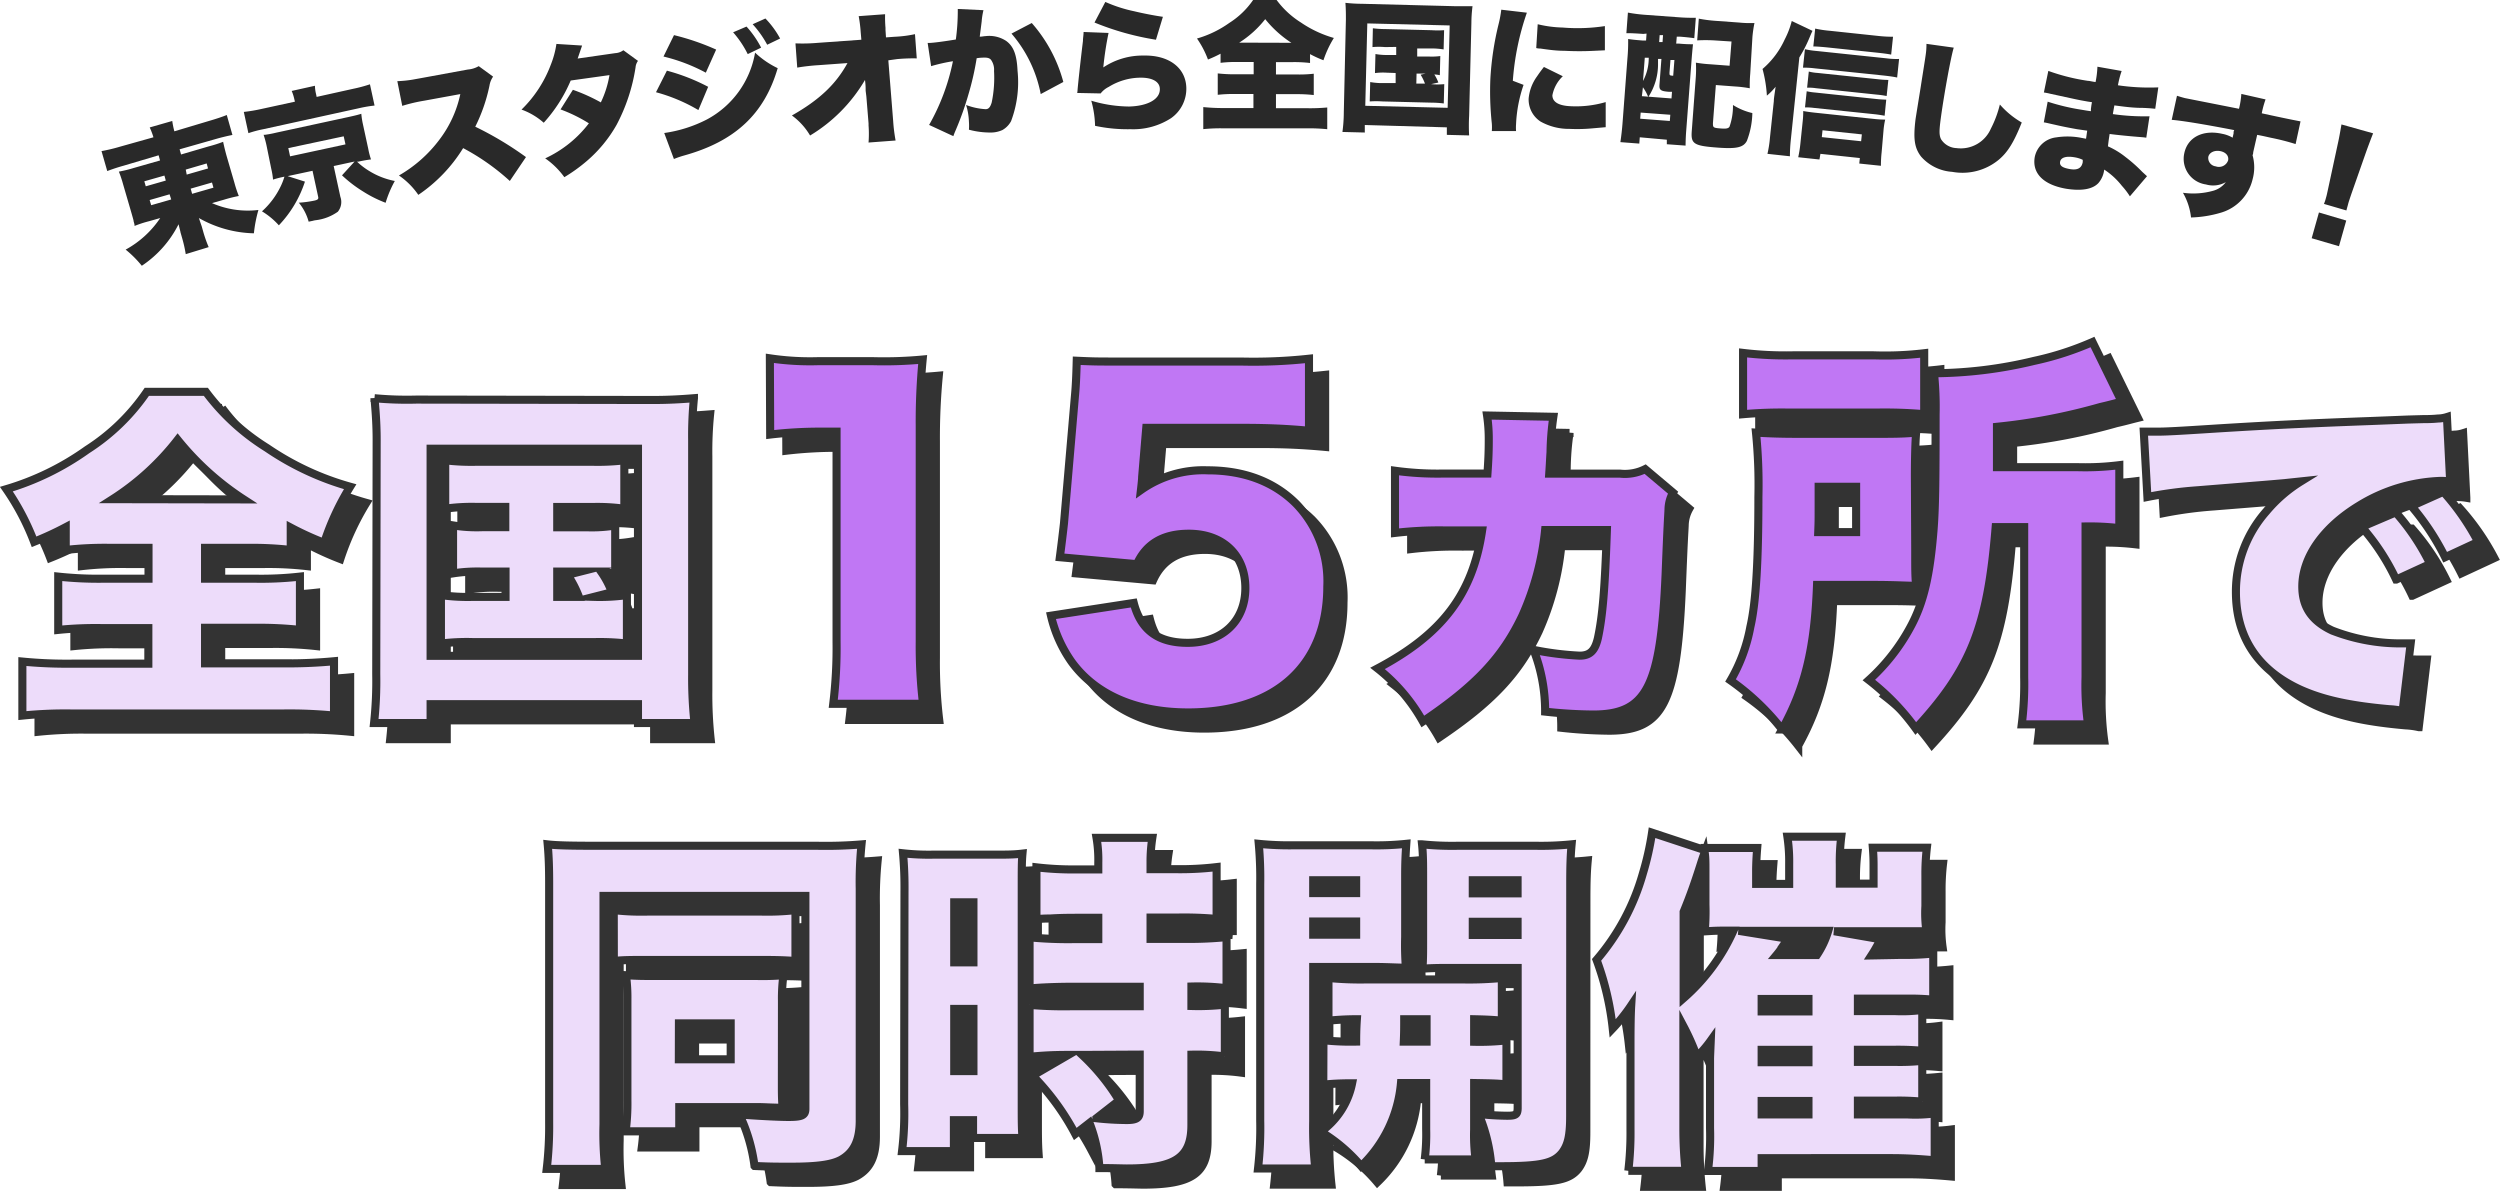
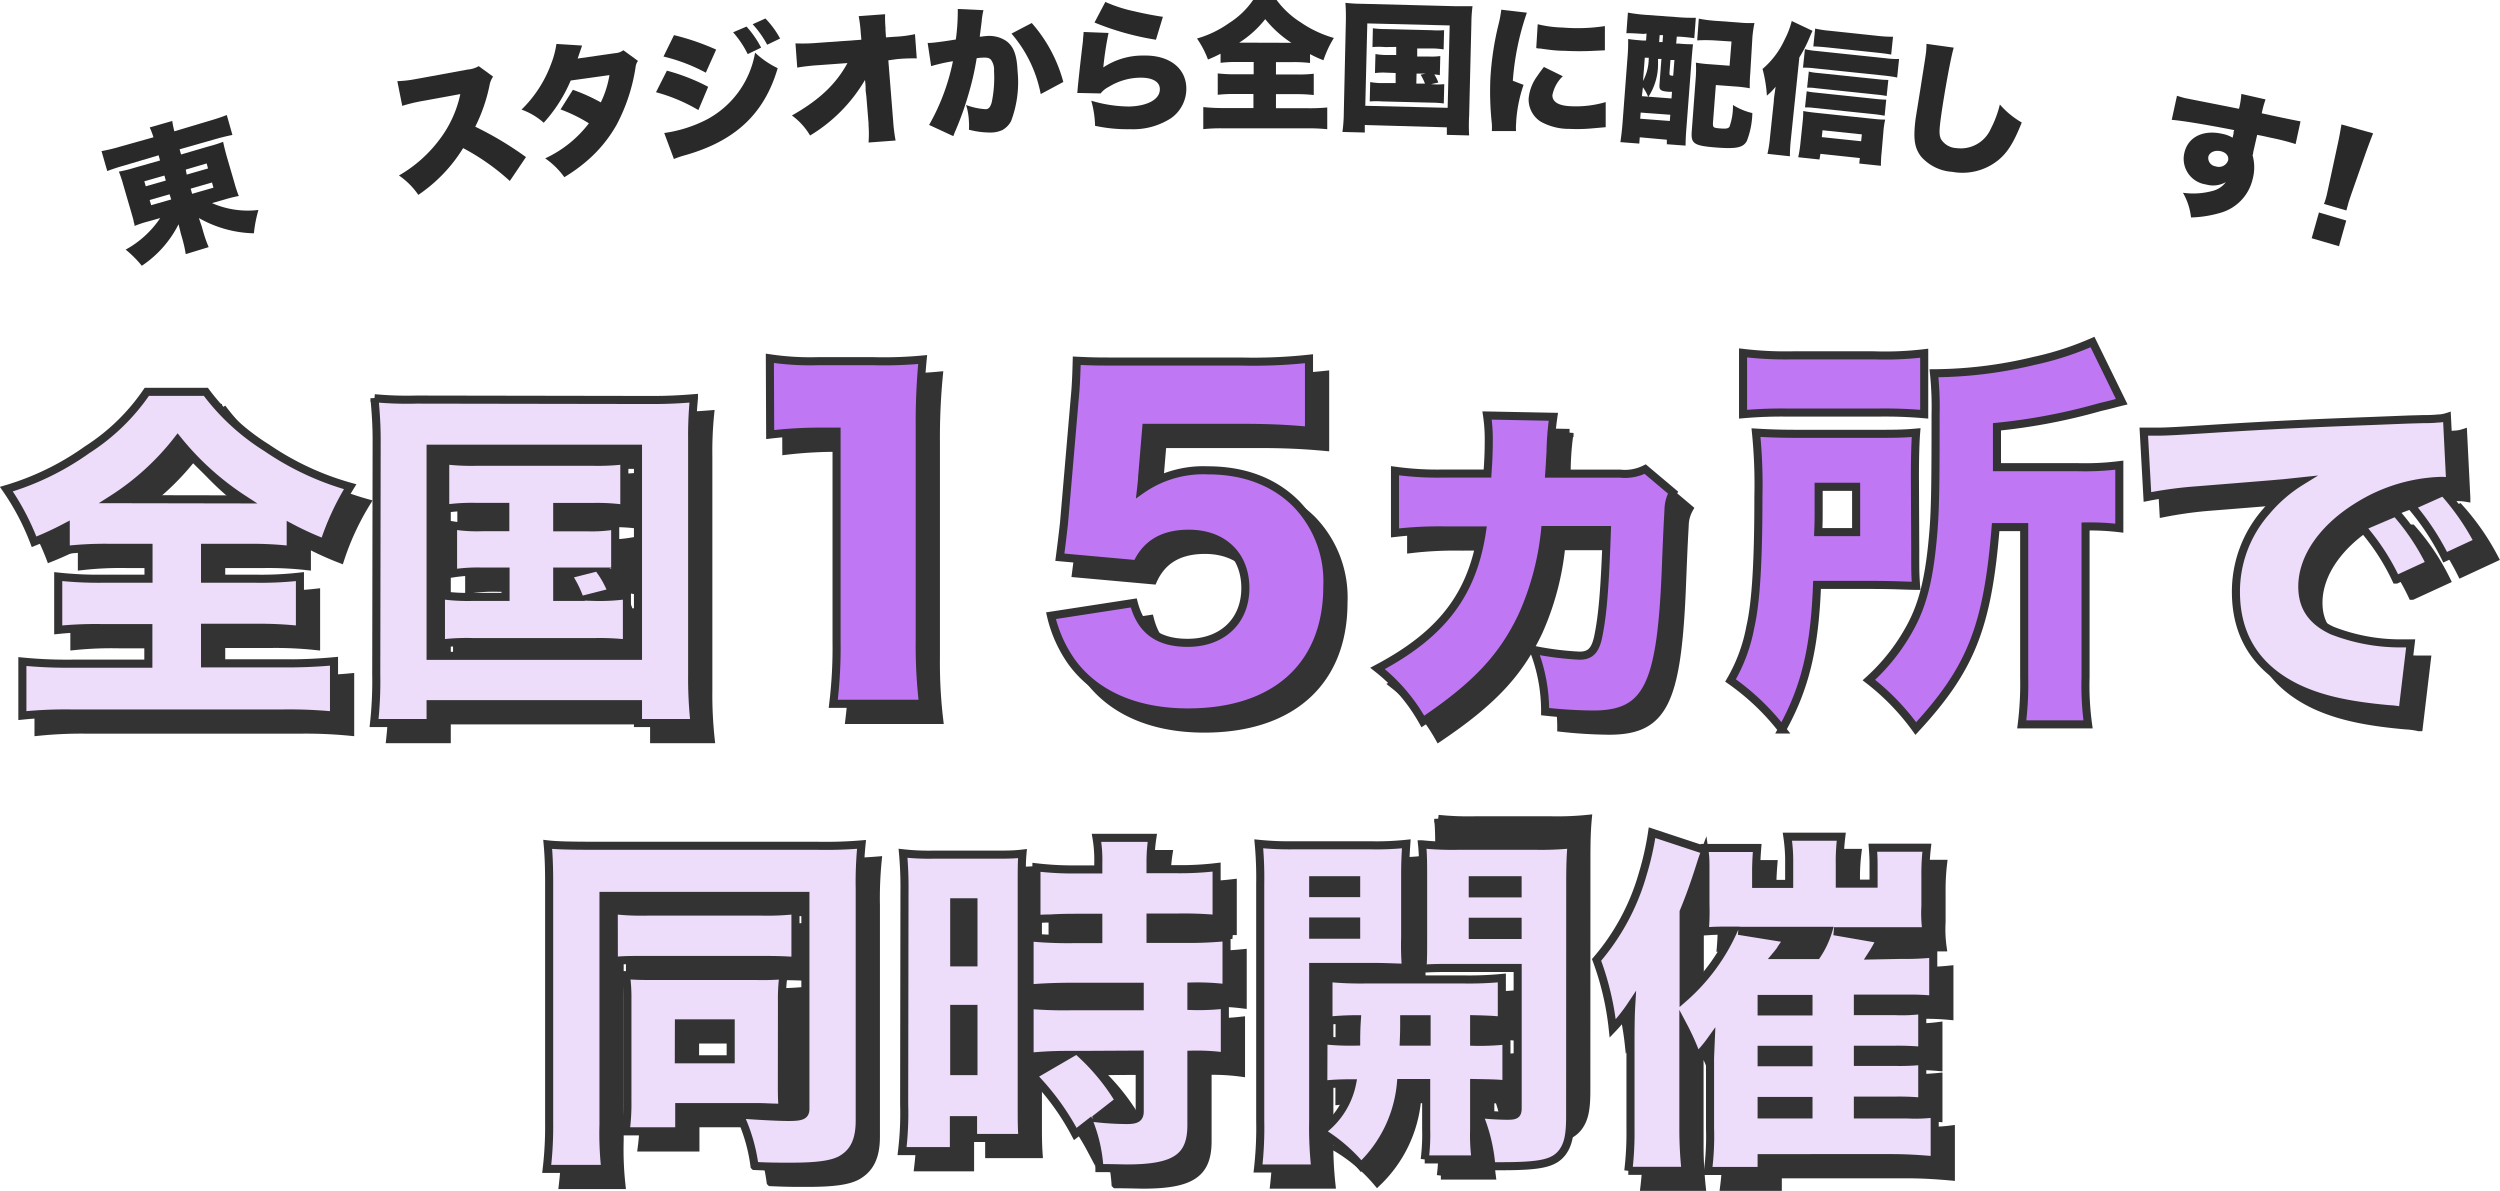
<svg xmlns="http://www.w3.org/2000/svg" viewBox="0 0 309.57 147.46">
  <defs>
    <style>.cls-1{fill:#292929;}.cls-2{fill:#333;}.cls-2,.cls-3,.cls-4{stroke:#333;stroke-miterlimit:10;}.cls-3{fill:#eddcfa;}.cls-4{fill:#c077f4;}</style>
  </defs>
  <g id="レイヤー_2" data-name="レイヤー 2">
    <g id="レイヤー_2-2" data-name="レイヤー 2">
      <path class="cls-1" d="M15.33,20.51c-.76.21-1.37.42-2.05.67l-.71-2.47a20.94,20.94,0,0,0,2.3-.55L19,17a9.32,9.32,0,0,0-.46-1.22l2.79-.8a11.19,11.19,0,0,0,.26,1.28L25.8,15c1-.29,1.74-.54,2.28-.76l.7,2.47c-.68.14-1.36.3-2.12.52l-4.42,1.26.18.64,3.41-1a16,16,0,0,0,1.8-.57c.13.62.26,1.13.4,1.65l1,3.43a14.76,14.76,0,0,0,.54,1.63,17.25,17.25,0,0,0-1.84.46l-1.48.42A11.05,11.05,0,0,0,32,26a16.46,16.46,0,0,0-.56,2.89A14.39,14.39,0,0,1,24.63,27c.15.46.25.75.34,1l.19.67a15.8,15.8,0,0,0,.68,1.93L23,31.47a16.08,16.08,0,0,0-.45-2l-.2-.7c0-.07-.1-.41-.24-1a13.37,13.37,0,0,1-4.55,5.14,13.33,13.33,0,0,0-2-2A12.17,12.17,0,0,0,19.84,27l-1.37.39a13.69,13.69,0,0,0-1.81.59c0-.17,0-.17-.12-.6,0-.09,0-.09-.28-1.07l-1-3.43a14.82,14.82,0,0,0-.54-1.63,15.15,15.15,0,0,0,1.84-.45l3.26-.93-.18-.64Zm2.54,1.94.18.62,2.48-.71-.17-.62Zm.66,2.32.19.64,2.48-.71L21,24.06Zm4.59-3.15,2.64-.76-.17-.62L23,21ZM23.79,24l2.64-.76-.18-.64-2.64.76Z" />
-       <path class="cls-1" d="M36.44,12.26a5.51,5.51,0,0,0-.32-1L39,10.62a4.41,4.41,0,0,0,.13,1l.08.38,4.5-1a18.11,18.11,0,0,0,2.1-.56l.57,2.63a16.47,16.47,0,0,0-1.93.33L32.6,16a14,14,0,0,0-1.84.49l-.57-2.63a19.9,19.9,0,0,0,2.24-.38l4.09-.89Zm1.32,10.23a14.21,14.21,0,0,1-3.23,5.41,9.17,9.17,0,0,0-2.09-1.73,9.93,9.93,0,0,0,2.27-3,7.76,7.76,0,0,0,.51-1.29,10.78,10.78,0,0,0-1.41.36,9.3,9.3,0,0,0-.22-1.34L33,18a12.11,12.11,0,0,0-.36-1.31l.18,0a13.16,13.16,0,0,0,1.37-.26l9-1.95c.87-.19,1.16-.27,1.55-.39a10.45,10.45,0,0,0,.21,1.34l.65,3a9.87,9.87,0,0,0,.34,1.31,15.93,15.93,0,0,0-1.57.28l-.16,0a8.85,8.85,0,0,0,1.49,1.14,9.37,9.37,0,0,0,3.19,1.25,13.67,13.67,0,0,0-1.14,2.7,15.1,15.1,0,0,1-2.79-1.4,15.9,15.9,0,0,1-2.61-2L43.91,20l-2.59.56.83,3.82a1.89,1.89,0,0,1-.32,1.84,5.9,5.9,0,0,1-2.76,1.05,2.09,2.09,0,0,0-.32.07l-.53.11A6.26,6.26,0,0,0,37,25.1a13.49,13.49,0,0,0,1.93-.26c.41-.09.53-.2.47-.46l-.7-3.23-3.08.66Zm-1.84-3.13,6.86-1.48-.22-1L35.7,18.34Z" />
      <path class="cls-1" d="M63.13,22.41a28,28,0,0,0-5.78-4.07,19,19,0,0,1-5.55,5.79,9.28,9.28,0,0,0-2.4-2.4,16.58,16.58,0,0,0,5-4.42A14.14,14.14,0,0,0,57,11.65l-4.48.82a20.07,20.07,0,0,0-2.71.64l-.61-3.06a14.15,14.15,0,0,0,1.84-.18l1-.18,5.89-1.08a3.19,3.19,0,0,0,1.35-.42l1.78,1.3a2.67,2.67,0,0,0-.45,1.12,20.76,20.76,0,0,1-1.76,5.08,41.35,41.35,0,0,1,6.28,3.76Z" />
      <path class="cls-1" d="M72.08,5.64s-.19.56-.55,1.61l4.66-.67a1.83,1.83,0,0,0,1-.36L79,7.54a1.56,1.56,0,0,0-.3.8,22.41,22.41,0,0,1-2.35,7.12,16.74,16.74,0,0,1-3.69,4.48,20.19,20.19,0,0,1-2.78,2,9.72,9.72,0,0,0-2.37-2.33,14.42,14.42,0,0,0,5.41-4.34,18.77,18.77,0,0,0-3.51-1.72l1.53-2.43a22.08,22.08,0,0,1,3.46,1.56,12.5,12.5,0,0,0,1.07-3.38l-4.8.67a18.51,18.51,0,0,1-3.34,5.23,8.43,8.43,0,0,0-2.75-1.63A15.2,15.2,0,0,0,68.21,8a11.3,11.3,0,0,0,.69-2.56Z" />
      <path class="cls-1" d="M82.58,8.75a24.42,24.42,0,0,1,5.11,2l-1.21,2.88a21.16,21.16,0,0,0-5.25-2.21Zm.88-4.4a30.2,30.2,0,0,1,5.22,1.79L87.4,9a21.78,21.78,0,0,0-5.24-2ZM82.25,16.47a16.57,16.57,0,0,0,5.25-1.66,11.59,11.59,0,0,0,6-8.29A10.94,10.94,0,0,0,96.3,8.44C94.64,14.13,91,17.52,84.66,19.27a11.26,11.26,0,0,0-1.21.42ZM92.44,3.29A12.24,12.24,0,0,1,94.25,5.9l-1.66.8A12.35,12.35,0,0,0,90.78,4Zm2.34-1A11.32,11.32,0,0,1,96.6,4.77L95,5.54A12.47,12.47,0,0,0,93.2,3Z" />
      <path class="cls-1" d="M107.19,11.23c0-.44,0-.68-.08-1.33a19.56,19.56,0,0,1-6.8,6.88,8.21,8.21,0,0,0-2.25-2.48c3.4-1.93,5.45-3.87,6.88-6.49l-3.6.26a25.87,25.87,0,0,0-2.62.3l-.22-3a21,21,0,0,0,2.7-.06l5.46-.39L106.58,4a17.19,17.19,0,0,0-.25-2l3.27-.24a14.94,14.94,0,0,0,.05,1.7s0,.18,0,.26l.06.91,1.1-.08a14.7,14.7,0,0,0,2.49-.32l.22,3a22,22,0,0,0-2.45.09L110,7.47,110.6,15a20.56,20.56,0,0,0,.3,2.4l-3.35.25a14.06,14.06,0,0,0,0-2.14,2.5,2.5,0,0,0,0-.25l-.27-3.31Z" />
      <path class="cls-1" d="M114.87,5.32H115c.56,0,2.23-.24,3.36-.43a26.31,26.31,0,0,0,.24-3.48c0-.06,0-.16,0-.3l3.18.15a8.38,8.38,0,0,0-.22,1.39c-.1.82-.19,1.48-.24,1.89.29,0,.5-.06.75-.07a3.81,3.81,0,0,1,2.51.59c.93.67,1.33,1.72,1.42,3.7A13.7,13.7,0,0,1,125.2,15a2.76,2.76,0,0,1-1.07,1.1,3.45,3.45,0,0,1-1.35.31,10.2,10.2,0,0,1-2.8-.35,6.84,6.84,0,0,0,0-1,7.87,7.87,0,0,0-.35-2.06,8.08,8.08,0,0,0,2.42.52c.37,0,.58-.26.75-.83a14.91,14.91,0,0,0,.29-3.9,2.08,2.08,0,0,0-.39-1.4c-.21-.22-.46-.28-1.07-.25a5.32,5.32,0,0,0-.69.07,34.87,34.87,0,0,1-1,4.41,38,38,0,0,1-1.64,4.6c-.13.3-.16.39-.25.64l-3-1.39A26.56,26.56,0,0,0,118,7.58a22.2,22.2,0,0,0-2.7.61Zm12.89-2.47a18.13,18.13,0,0,1,3.91,7.3l-2.8,1.5a16.08,16.08,0,0,0-3.62-7.49Z" />
      <path class="cls-1" d="M137.27,4.08a39.64,39.64,0,0,0-.65,4.27,8.75,8.75,0,0,1,5-1.47c3.12-.07,5.22,1.51,5.28,4a4.45,4.45,0,0,1-1.9,3.76A8.63,8.63,0,0,1,140,16a19.12,19.12,0,0,1-4.4-.42,12.51,12.51,0,0,0-.47-3.11,16.7,16.7,0,0,0,4.69.72c2.31-.06,3.83-.91,3.8-2.16,0-.92-.94-1.45-2.52-1.41a7.58,7.58,0,0,0-3.81,1.14,2.87,2.87,0,0,0-1,.81l-2.91-.06a1.34,1.34,0,0,0,.05-.35c.07-.84.37-3.65.67-6.08,0-.38.07-.66.08-1.12Zm-.4-3.84a17.68,17.68,0,0,0,3.6,1.16c1.2.29,2.71.57,3.53.68l-.86,2.84a34.09,34.09,0,0,1-7.61-2.13Z" />
      <path class="cls-1" d="M153.34,7.68a15.67,15.67,0,0,0-2.2.1V6.65a15.3,15.3,0,0,1-1.56.72,11.61,11.61,0,0,0-1.36-2.6,13.12,13.12,0,0,0,4-1.93A10.18,10.18,0,0,0,155.17,0h2.91a11,11,0,0,0,3,2.78,14.06,14.06,0,0,0,4.09,1.92,13,13,0,0,0-1.29,2.76,13.85,13.85,0,0,1-1.66-.76v1.1a17,17,0,0,0-2.11-.11H158V9.22h2.45a16.4,16.4,0,0,0,2.23-.09v2.64a18.07,18.07,0,0,0-2.24-.11H158V13.4h3.8a24.38,24.38,0,0,0,2.55-.09V16a22.61,22.61,0,0,0-2.5-.11l-10.43,0a21.69,21.69,0,0,0-2.42.1V13.26a24,24,0,0,0,2.49.12h3.72V11.64H153a17.78,17.78,0,0,0-2.21.1V9.09A18.69,18.69,0,0,0,153,9.2h2.24V7.68Zm6.57-2.38a13.7,13.7,0,0,1-3.24-2.93,12.79,12.79,0,0,1-3.22,2.91Z" />
      <path class="cls-1" d="M166.66,2.42c0-.69,0-1.28-.06-2.07a18.88,18.88,0,0,0,2.07.12l11.62.3c.79,0,1.4,0,2.05,0a16.68,16.68,0,0,0-.14,2.06l-.28,11.52a21.68,21.68,0,0,0,0,2.42l-2.76-.07,0-.93L169,15.48l0,.93-2.77-.07a18.43,18.43,0,0,0,.17-2.41Zm2.4,10.68,10.2.25.25-10.2-10.2-.25Zm2.44-7.27a8.91,8.91,0,0,0-1.55,0L170,3.5a11.9,11.9,0,0,0,1.54.1l5.72.14a11.62,11.62,0,0,0,1.56,0l-.06,2.38A9.23,9.23,0,0,0,177.22,6l-1.73,0,0,1,1.44,0a7.81,7.81,0,0,0,1.42-.06l-.06,2.37a4,4,0,0,0-.68-.09,5.27,5.27,0,0,1,.5,1l-.9.2a8.64,8.64,0,0,0,1.63,0l-.06,2.39a13.8,13.8,0,0,0-1.59-.1l-6-.15a11.55,11.55,0,0,0-1.58,0l.06-2.4a8.26,8.26,0,0,0,1.57.13l1.58,0,0-1.25L171.7,9a7.45,7.45,0,0,0-1.44.05l.06-2.36a7.65,7.65,0,0,0,1.43.12l1.14,0,0-1Zm3.88,4.52,1.07,0a5.92,5.92,0,0,0-.54-1.1l.64-.14-1.14,0Z" />
      <path class="cls-1" d="M189.07,1.57A32.94,32.94,0,0,0,187.33,10l1.33.51a17.24,17.24,0,0,0-.93,4.86,6.22,6.22,0,0,0,0,.86h-3a6.34,6.34,0,0,0,0-.93,36.8,36.8,0,0,1-.18-5.55,36.73,36.73,0,0,1,1-6.69,14.25,14.25,0,0,0,.35-1.86Zm4.45,7.87a4.35,4.35,0,0,0-1.29,2.36c0,.8.73,1.28,2.21,1.35a13.08,13.08,0,0,0,4.39-.51l0,3.11-1.49.13a20.41,20.41,0,0,1-3,.08,7.18,7.18,0,0,1-3.58-.91,3.26,3.26,0,0,1-1.47-2.86,5.52,5.52,0,0,1,1-2.68c.27-.39.38-.56.89-1.22ZM190.41,3a14.46,14.46,0,0,0,3.09.41,22.33,22.33,0,0,0,5.23-.18l0,3-1.3.06a35.13,35.13,0,0,1-3.7,0c-1.06,0-1.94-.13-3-.28-.14,0-.26,0-.5-.06Z" />
      <path class="cls-1" d="M203.47,4.2c-.84-.06-1.54-.1-2.08-.09l.19-2.55a19.35,19.35,0,0,0,2.07.27l4.24.31c.8.06,1.4.07,2.1.06l-.19,2.53c-.53-.08-1.25-.15-1.79-.19l-.38,0-.07.86.35,0a17.09,17.09,0,0,0,1.73.08c-.06.56-.13,1.32-.19,2.13l-.63,8.32c-.08,1-.09,1.51-.1,2.1l-2.32-.17,0-.56L203.05,17l-.06.78-2.34-.18c.11-.74.21-1.58.28-2.55l.59-7.81a22.3,22.3,0,0,0,.09-2.41c.47.07.82.11,1.81.19l.41,0,.06-.86Zm-.37,10.5,3.67.28.06-.77-3.67-.27Zm.21-2.79,3.67.28.06-.82-.35,0c-1.06-.08-1.25-.22-1.2-.9l.24-3.17-.42,0,0,.62a7.38,7.38,0,0,1-1.21,4.1,5.34,5.34,0,0,0-.66-1.21Zm.14-1.88a6,6,0,0,0,.71-2.88l-.49,0Zm2-4.82.42,0,.06-.86-.42,0ZM206.73,9c0,.33,0,.35.46.38l.15-1.95-.49,0Zm10,.11a16.87,16.87,0,0,0-.06,1.82,15,15,0,0,0-1.8-.22l-2.4-.18-.36,4.71c0,.54,0,.6,1,.67.63.05.91,0,1.05-.22a7.64,7.64,0,0,0,.43-2.69,7.73,7.73,0,0,0,2.4,1,10.13,10.13,0,0,1-.68,3.45c-.43.81-1.27,1-3.59.83-3-.22-3.36-.46-3.23-2.08l.5-6.69A14.49,14.49,0,0,0,210,7.76a16.43,16.43,0,0,0,1.79.2l2.38.18.24-3L212.24,5a19.51,19.51,0,0,0-2.08,0l.2-2.69a17.33,17.33,0,0,0,2.07.27l2.9.21a13.41,13.41,0,0,0,1.92.06A15.69,15.69,0,0,0,217,4.57Z" />
      <path class="cls-1" d="M221.75,17.35a19.84,19.84,0,0,0-.11,2l-2.78-.3a14,14,0,0,0,.31-2l.48-4.53c0-.33.08-.76.22-1.78a7.12,7.12,0,0,1-1.08,1.1,16.36,16.36,0,0,0-.54-3.3A10.52,10.52,0,0,0,221,4.88a10.58,10.58,0,0,0,.87-2.28l2.57,1.22c-.14.28-.18.39-.44,1a16.4,16.4,0,0,1-1.19,2.29Zm3.55,2.4-2.63-.28a14.31,14.31,0,0,0,.26-1.61l.28-2.71a10.54,10.54,0,0,0,.08-1.4c.4.07.79.13,1.42.2l7.38.78a12.81,12.81,0,0,0,1.35.08,9.35,9.35,0,0,0-.21,1.36L233,18.85a15.19,15.19,0,0,0-.09,1.68l-2.68-.28.07-.68-4.88-.52ZM223.5,6.09a9.73,9.73,0,0,0,1.42.22l8.65.91a9.42,9.42,0,0,0,1.59.08l-.24,2.3c-.46-.1-.91-.16-1.59-.24l-8.64-.9a10,10,0,0,0-1.43-.08Zm9.87,8.24c-.4-.07-.75-.13-1.2-.18l-7.57-.79a6.92,6.92,0,0,0-1.09-.06l.21-2a7.53,7.53,0,0,0,1.07.16l7.56.8c.45.05.85.07,1.22.08Zm.25-2.44a10.61,10.61,0,0,0-1.19-.17l-7.58-.8a5.6,5.6,0,0,0-1.08-.06l.21-2a5.68,5.68,0,0,0,1.07.17l7.56.79c.43.05.83.07,1.22.08Zm.56-5.13c-.48-.09-.92-.15-1.67-.23l-6.35-.67c-.75-.07-1.15-.1-1.62-.11l.23-2.21a14.54,14.54,0,0,0,1.89.28l5.83.62a16.28,16.28,0,0,0,1.92.11Zm-3.72,10.73.09-.85-4.87-.51-.09.85Z" />
      <path class="cls-1" d="M241.93,5.9c-.34,1.06-1.18,5.66-1.58,8.56-.24,1.73-.24,2.26,0,2.77a2.37,2.37,0,0,0,1.92,1.11,4.06,4.06,0,0,0,4.25-2.4,13.39,13.39,0,0,0,1.12-3,10.62,10.62,0,0,0,2.71,2.23c-1,2.51-1.76,3.7-2.86,4.62a7.05,7.05,0,0,1-5.75,1.49,5.63,5.63,0,0,1-3.84-1.87c-.85-1.09-1-2.24-.7-4.67.07-.45.07-.45.63-3.92.27-1.75.54-3.39.63-4.06a8.74,8.74,0,0,0,.09-1.33Z" />
-       <path class="cls-1" d="M253.64,8.78a25.21,25.21,0,0,0,4.9,1.23c.21,0,.43.08.95.15a11.79,11.79,0,0,0,.23-1.9l3,.53a11.7,11.7,0,0,0-.46,1.77,26.66,26.66,0,0,0,5,.26l-.38,2.65c-.51-.05-.61-.07-1.54-.11-1.19,0-2.17-.13-3.52-.31-.08.43-.08.43-.19,1.08a27.58,27.58,0,0,0,4.54.27l-.4,2.65c-.36-.05-.36-.05-1.12-.11s-2.46-.22-3.42-.35c-.12.79-.12.79-.21,1.53a9.91,9.91,0,0,1,2.2,1.34,18.36,18.36,0,0,1,2.06,1.83l.58.53-2.12,2.49a9.47,9.47,0,0,0-1-1.31,9.1,9.1,0,0,0-2.18-2,3.08,3.08,0,0,1-.72,1.67c-.73.78-2.12,1-4,.7-2.83-.49-4.23-1.93-3.88-3.93a3.06,3.06,0,0,1,2.67-2.43,8.9,8.9,0,0,1,3.15.07l.53.1c.09-.59.13-.94.15-1L257.2,16c-1-.18-1.79-.33-2.77-.56-.75-.16-.83-.2-1.35-.29l.48-2.56a27,27,0,0,0,4.2,1c.36.06.62.11,1.15.18a1.81,1.81,0,0,0,0-.25s0,0,.06-.46l.07-.41c-.4-.05-.57-.08-.72-.11-.93-.16-1.22-.23-3.19-.66l-1.29-.28c-.23-.06-.41-.09-.46-.1l-.29-.05Zm3.26,10.7c-1-.18-1.7,0-1.8.54s.36.77,1.23.92,1.43-.08,1.57-.86a2.75,2.75,0,0,0,0-.29A3.58,3.58,0,0,0,256.9,19.48Z" />
      <path class="cls-1" d="M269.57,11.86c.42.13.61.19,1,.29l6.68,1.32a10.3,10.3,0,0,0,.29-1.84l3,.68a11.44,11.44,0,0,0-.47,1.72c2.83.62,4.11.87,4.8,1l-.61,2.81a28.54,28.54,0,0,0-3.05-.78c-.91-.2-1-.23-1.71-.36l-.49,2.15c0,.08,0,.19-.08.37a5.58,5.58,0,0,1,0,3,5.66,5.66,0,0,1-3.87,4.1,14.31,14.31,0,0,1-3.75.61,7.84,7.84,0,0,0-1-3.06,9.18,9.18,0,0,0,3.75-.25,2.9,2.9,0,0,0,1.56-1.07,3.17,3.17,0,0,1-2.46.29,3.2,3.2,0,0,1-2.68-3.88c.43-2,2.34-2.92,4.69-2.39a4,4,0,0,1,1.29.48l.12-.53c0-.23,0-.23.08-.41-3.56-.69-6.38-1.16-7.74-1.27Zm3.88,7.56a1.05,1.05,0,0,0,.92,1.18,1.2,1.2,0,0,0,1.53-.73c.12-.53-.24-1-.93-1.15S273.59,18.84,273.45,19.42Z" />
      <path class="cls-1" d="M286.25,29.5l.9-3.19,3.38,1-.9,3.18Zm1.52-4.25a5.06,5.06,0,0,0,.25-.75c.09-.31.09-.31.31-1.33l1.17-5.43c.16-.7.29-1.49.44-2.33l3.92,1.1c-.16.38-.59,1.53-.84,2.22L291.17,24c-.23.69-.34,1-.41,1.28s-.1.35-.21.78Z" />
      <path class="cls-2" d="M15.68,69.84a43,43,0,0,0-5.54.26V67.28a40.22,40.22,0,0,1-3.92,1.81,30.65,30.65,0,0,0-3.43-6.52,33.62,33.62,0,0,0,10-4.88,25.63,25.63,0,0,0,7.39-7.17h7.31a27.64,27.64,0,0,0,7.57,6.95,34.89,34.89,0,0,0,10.3,4.8,32.6,32.6,0,0,0-3.22,6.95A37.38,37.38,0,0,1,38,67.33V70.1a42.83,42.83,0,0,0-5.32-.26H27.39v3.82h6.16a43.44,43.44,0,0,0,5.59-.26V80a47.23,47.23,0,0,0-5.64-.26H27.39v4.4h9.55a61.56,61.56,0,0,0,6.42-.26v6.73a56.59,56.59,0,0,0-6.29-.26H10.84a52.7,52.7,0,0,0-6.07.26V83.92a57.16,57.16,0,0,0,6.25.26h9.37v-4.4H14.76A45.54,45.54,0,0,0,9.21,80V73.4a46.41,46.41,0,0,0,5.55.26h5.63V69.84Zm16.5-6A34.82,34.82,0,0,1,24,56.46a32.05,32.05,0,0,1-8.06,7.35Z" />
      <path class="cls-2" d="M48.64,56.5c0-1.71-.09-3.21-.27-5.19a43,43,0,0,0,5.19.17l29.22.05c2,0,3.52-.09,5.15-.22a46.1,46.1,0,0,0-.22,5.19v29A51.34,51.34,0,0,0,88,91.53H81V89.2H55.32v2.33h-7a48.29,48.29,0,0,0,.27-6.07Zm6.68,26.71H81V57.56H55.32ZM61,64.77a23.45,23.45,0,0,0-3.87.22V59a27.64,27.64,0,0,0,3.87.18H75.39A28.48,28.48,0,0,0,79.31,59v6a23.82,23.82,0,0,0-3.92-.22H71v2.51h3.61a17.93,17.93,0,0,0,3.57-.22V73a11.13,11.13,0,0,0-1.72-.17,11.59,11.59,0,0,1,1.32,2.51l-2.24.57a24.55,24.55,0,0,0,4.09-.22v6a29.85,29.85,0,0,0-4-.18H60.6a26.12,26.12,0,0,0-4,.18v-6a23.76,23.76,0,0,0,4,.22h4V72.78H61.71A19.48,19.48,0,0,0,58.1,73V67.06a18.32,18.32,0,0,0,3.61.22h2.86V64.77ZM71,75.91h2.69a13.51,13.51,0,0,0-1.41-2.73l1.58-.4H71Z" />
      <path class="cls-2" d="M97.33,46.37a33.91,33.91,0,0,0,6.12.35h6.48a51.53,51.53,0,0,0,6.32-.2,80.41,80.41,0,0,0-.36,8.21V81.45a60.07,60.07,0,0,0,.41,7.7H105.18a57.82,57.82,0,0,0,.41-7.7v-26h-2a52.78,52.78,0,0,0-6.22.36Z" />
      <path class="cls-2" d="M143.43,61.05c0,.26-.05.77-.15,1.63a13.37,13.37,0,0,1,8.26-2.44c4.54,0,8.26,1.42,11,4.18a13.8,13.8,0,0,1,3.82,10.2c0,9.79-6.42,15.6-17.24,15.6-6.42,0-11.47-2.19-14.43-6.27a16.26,16.26,0,0,1-2.55-5.71l10.25-1.58c.87,3.36,3,4.94,6.68,4.94,4.29,0,7.14-2.7,7.14-6.78s-2.75-6.73-7-6.73c-3.22,0-5.31,1.28-6.43,3.77L133.24,71c.2-1.53.35-2.76.51-4.19l1.37-15.91c.1-1.07.16-2.29.21-4.23,2.14.1,2.65.1,5.1.1h15.24a64.24,64.24,0,0,0,8.42-.35v8.92c-2.71-.25-5.05-.36-8.31-.36H143.94Z" />
      <path class="cls-2" d="M209.17,63a4.39,4.39,0,0,0-.56,2.09c-.05,1.07-.1,1.33-.36,8-.61,14-2.34,17.39-9,17.39a58.49,58.49,0,0,1-5.92-.36,20.76,20.76,0,0,0-1.43-7.65,37.62,37.62,0,0,0,5.71.72c1.28,0,1.89-.62,2.25-2.15.61-2.85.87-6.22,1.12-13.41h-7.65a34.21,34.21,0,0,1-2.8,10.56c-2.45,5.2-5.77,8.72-12.34,13.15a22.08,22.08,0,0,0-5.61-6.57c8-4.24,11.78-9.18,12.95-17.09h-4.79a47.33,47.33,0,0,0-6,.31V60.29a38.7,38.7,0,0,0,6,.35h5.45c.1-1.47.16-2.55.16-4.13a19.7,19.7,0,0,0-.21-3.06l8.21.16A33.7,33.7,0,0,0,194,58c-.06.87-.06,1.18-.16,2.65h8.77a5.6,5.6,0,0,0,3.11-.56Z" />
-       <path class="cls-2" d="M239.16,70c0,2.8,0,3.06.1,4.54-1.22,0-2.5-.11-5.4-.11H227c-.3,7.91-1.48,12.75-4.33,17.9a29.74,29.74,0,0,0-6.38-6.07,20.49,20.49,0,0,0,2.45-6.62c.72-3.12,1-8.37,1-16.12a64.68,64.68,0,0,0-.3-7.95c1.73.1,3,.15,5.5.15h8.88c2.6,0,3.77,0,5.45-.15-.1,1.22-.15,3.21-.15,5.45ZM217.84,45.7A44,44,0,0,0,224,46h10a41.11,41.11,0,0,0,6.27-.26v7.55a55.93,55.93,0,0,0-5.86-.2H223.51a54.72,54.72,0,0,0-5.67.2Zm14,22.19V62.28h-4.64v2.5c0,1.73,0,1.78-.05,3.11Zm17.28-.62c-1,12.35-3.06,17.55-9.89,24.94a29.32,29.32,0,0,0-5.81-6,24.47,24.47,0,0,0,5.15-6.57c1.63-3,2.4-6.38,2.85-11.94.21-2.7.26-5.56.26-14.38a40.47,40.47,0,0,0-.2-5.1,53.87,53.87,0,0,0,12.39-1.53,37.61,37.61,0,0,0,7.24-2.34l3.62,7.39c-1.07.26-1.33.36-2.65.66a73.37,73.37,0,0,1-12.8,2.45v5h10a33.94,33.94,0,0,0,5.15-.25v7.8a31.75,31.75,0,0,0-4.18-.21V85.84a35.35,35.35,0,0,0,.31,5.86h-8.21a39.79,39.79,0,0,0,.3-5.86V67.27Z" />
      <path class="cls-2" d="M267.46,55.45c.75,0,1.32,0,1.67,0,1.15,0,2.73-.09,7.53-.4,6.34-.39,10.6-.61,19-.92l4.53-.18L302,53.9c1.49,0,1.76-.08,2-.08a3.82,3.82,0,0,0,1-.18l.4,8a6.64,6.64,0,0,0-1.24-.09,20.6,20.6,0,0,0-10.07,3.08c-4.4,2.68-7,6.38-7,10,0,2.55,1.19,4.27,3.7,5.45a23.22,23.22,0,0,0,8.4,1.59c.35,0,.66,0,1.32,0l-1,8.37a9.46,9.46,0,0,0-1.63-.22c-5-.44-8.32-1.19-11.13-2.47-5.2-2.42-7.88-6.47-7.88-12.06a15,15,0,0,1,3.74-9.94,17.86,17.86,0,0,1,4.31-3.74l-2.07.22c-1,.09-2.5.22-10.73.88a50.13,50.13,0,0,0-6.21.83Zm31.2,10a28.35,28.35,0,0,1,4.27,6.38l-4.22,1.94a27.56,27.56,0,0,0-4.27-6.52Zm5.9-2.55a30.24,30.24,0,0,1,4.31,6.2L304.78,71a31.16,31.16,0,0,0-4.18-6.33Z" />
      <path class="cls-2" d="M70,111.44c0-2.06-.05-3.43-.18-4.88,1.1.13,3,.17,5.76.17h27.55a53.3,53.3,0,0,0,5.55-.17,47.09,47.09,0,0,0-.22,5.54v28.65c0,2.51-.75,4-2.38,4.89-1.1.57-2.86.83-6.12.83-1.89,0-2.55,0-4.53-.09A21.15,21.15,0,0,0,93.55,140c2.2.17,4.84.31,6.07.31,1.67,0,2.11-.18,2.11-1V112.94h-25v28.25a40.47,40.47,0,0,0,.22,5.55H69.7A45.23,45.23,0,0,0,70,141Zm8,3.26a30.6,30.6,0,0,0,4.19.18H96.28a32,32,0,0,0,4.22-.18V121c-1.19-.09-2.2-.13-4.22-.13H82.15c-2,0-3,0-4.14.13Zm20.82,21.47c0,1.15,0,1.94.09,3-1.41,0-2.16-.08-3.08-.08H86.11v3H79.47a26.11,26.11,0,0,0,.22-3.83v-12.5a20.29,20.29,0,0,0-.18-3c1.54.09,2,.09,3.17.09H95.57a31.89,31.89,0,0,0,3.44-.09,21.62,21.62,0,0,0-.18,3.17Zm-12.76-3h6.42v-4.45H86.07Z" />
      <path class="cls-2" d="M114,112.41a47.41,47.41,0,0,0-.18-4.75,28.57,28.57,0,0,0,3.7.17h7.44c1.72,0,2.55,0,3.65-.13-.09,1-.09,1.81-.09,4.36v26.23c0,2.59,0,3.3.09,4.62h-6.12v-2.2h-2.37v3.83H113.7a39,39,0,0,0,.26-5.81Zm6.16,8.76h2.38v-7.44h-2.38Zm0,13.46h2.38v-7.7h-2.38Zm14.13-2c-2.16,0-3.21.09-4.8.22v-6.42a48.62,48.62,0,0,0,5.19.17h8.45v-2.41h-8.45c-1.8,0-3.82.08-5.19.21v-6.33a49.89,49.89,0,0,0,5.28.22H138v-2.64h-2.51c-.92,0-2.11,0-3.48.09a14.39,14.39,0,0,0-1.67.08v-6.42a38.93,38.93,0,0,0,4.93.26H138v-.83a16.2,16.2,0,0,0-.22-3.08h6.91a19.34,19.34,0,0,0-.22,3v.88h3.3a38.51,38.51,0,0,0,4.88-.26v6.42a45.09,45.09,0,0,0-4.79-.17h-3.39v2.64h4.31a47.08,47.08,0,0,0,5.1-.22v6.33a29.49,29.49,0,0,0-4.35-.21v2.41a29,29,0,0,0,4.14-.17v6.42a26.25,26.25,0,0,0-4.14-.22v8.72c0,4-2,5.37-8,5.37-.44,0-1.76-.05-3.39-.05a18.46,18.46,0,0,0-1.23-5.59l-1.76,1.37a30.87,30.87,0,0,0-5.28-7.22Zm1.71,0a26.36,26.36,0,0,1,4.58,5.64l-2.82,2.2a35.93,35.93,0,0,0,3.79.22c1.23,0,1.58-.27,1.58-1.1v-7Z" />
-       <path class="cls-2" d="M164.61,140.84a46.1,46.1,0,0,0,.26,5.85h-7.09a44.54,44.54,0,0,0,.27-5.94V111.49a46.72,46.72,0,0,0-.18-5,37.66,37.66,0,0,0,4.45.18h9.33a35.62,35.62,0,0,0,4.49-.18c-.09,1.32-.14,2.29-.14,4V118a36.75,36.75,0,0,0,.09,3.83c-.92,0-2.42-.09-3.61-.09h-7.87Zm0-28.25h5.32V111h-5.32Zm0,5.15h5.32v-1.63h-5.32Zm1.27,13.07a31.62,31.62,0,0,0,4.05.17c0-.53,0-1.45.09-2.77-1.54,0-2.51.09-3.52.17V123.1a40.79,40.79,0,0,0,4.71.18h11.88a43.28,43.28,0,0,0,4.88-.18v5.28c-1.05-.08-1.63-.13-3.43-.17V131a30.42,30.42,0,0,0,4-.17v5.45c-1.23-.13-1.93-.13-4-.17v5.76a23,23,0,0,0,.18,3.7h-6.3a25,25,0,0,0,.18-3.74v-5.72h-3.12a16.18,16.18,0,0,1-4.93,10.29,20,20,0,0,0-5-4.26,9.68,9.68,0,0,0,3.88-6c-1.68,0-2.69.08-3.57.17Zm10-2.6c0,1.1,0,1.67-.05,2.77h2.82v-2.77Zm20.55,12c0,2.42-.27,3.56-1,4.53-1.06,1.32-2.64,1.67-7.62,1.67-.22,0-.52,0-1.14,0a20.68,20.68,0,0,0-1.58-6.47,34.6,34.6,0,0,0,3.52.22c1.1,0,1.32-.13,1.32-1v-17.3h-8.19c-1.36,0-2.29,0-3.61.09.09-1,.09-1.8.09-3.87v-7.53c0-1.54,0-2.77-.13-4a36.36,36.36,0,0,0,4.49.18h9.59a37.35,37.35,0,0,0,4.44-.18c-.13,1.41-.17,2.64-.17,5Zm-12.06-27.59h5.55V111h-5.55Zm0,5.15h5.55v-1.63h-5.55Z" />
+       <path class="cls-2" d="M164.61,140.84a46.1,46.1,0,0,0,.26,5.85h-7.09a44.54,44.54,0,0,0,.27-5.94V111.49a46.72,46.72,0,0,0-.18-5,37.66,37.66,0,0,0,4.45.18h9.33a35.62,35.62,0,0,0,4.49-.18c-.09,1.32-.14,2.29-.14,4V118a36.75,36.75,0,0,0,.09,3.83c-.92,0-2.42-.09-3.61-.09h-7.87Zm0-28.25h5.32V111h-5.32Zh5.32v-1.63h-5.32Zm1.27,13.07a31.62,31.62,0,0,0,4.05.17c0-.53,0-1.45.09-2.77-1.54,0-2.51.09-3.52.17V123.1a40.79,40.79,0,0,0,4.71.18h11.88a43.28,43.28,0,0,0,4.88-.18v5.28c-1.05-.08-1.63-.13-3.43-.17V131a30.42,30.42,0,0,0,4-.17v5.45c-1.23-.13-1.93-.13-4-.17v5.76a23,23,0,0,0,.18,3.7h-6.3a25,25,0,0,0,.18-3.74v-5.72h-3.12a16.18,16.18,0,0,1-4.93,10.29,20,20,0,0,0-5-4.26,9.68,9.68,0,0,0,3.88-6c-1.68,0-2.69.08-3.57.17Zm10-2.6c0,1.1,0,1.67-.05,2.77h2.82v-2.77Zm20.55,12c0,2.42-.27,3.56-1,4.53-1.06,1.32-2.64,1.67-7.62,1.67-.22,0-.52,0-1.14,0a20.68,20.68,0,0,0-1.58-6.47,34.6,34.6,0,0,0,3.52.22c1.1,0,1.32-.13,1.32-1v-17.3h-8.19c-1.36,0-2.29,0-3.61.09.09-1,.09-1.8.09-3.87v-7.53c0-1.54,0-2.77-.13-4a36.36,36.36,0,0,0,4.49.18h9.59a37.35,37.35,0,0,0,4.44-.18c-.13,1.41-.17,2.64-.17,5Zm-12.06-27.59h5.55V111h-5.55Zm0,5.15h5.55v-1.63h-5.55Z" />
      <path class="cls-2" d="M237.39,120.24a33.46,33.46,0,0,0,4-.17v5.72a30.35,30.35,0,0,0-3.26-.13h-6.07v1.54h4.53a19.3,19.3,0,0,0,3.44-.14v5.06a33.09,33.09,0,0,0-3.44-.13h-4.53v1.5h4.53a26.93,26.93,0,0,0,3.44-.13v5.06a29.89,29.89,0,0,0-3.39-.13h-4.58V140h6.16a18.67,18.67,0,0,0,3.35-.13v5.81c-2-.18-3.7-.27-5.37-.27H220.14V147h-6.65a33,33,0,0,0,.26-5.29v-8.58c0-.26.05-1.32.09-2.28a15.24,15.24,0,0,1-1.71,2,29.76,29.76,0,0,0-1.68-3.79v12.63a49,49,0,0,0,.27,5.29h-7.09a39.39,39.39,0,0,0,.27-5.11V131.29c0-1,0-3.3.09-4.8a21.12,21.12,0,0,1-2.29,2.86,35.08,35.08,0,0,0-2-8.49,28.14,28.14,0,0,0,5.72-10.65,35.84,35.84,0,0,0,1.15-5.1l6.51,2.15V107h6.51c-.08,1-.13,2-.13,2.86v1.59h4.09V109a21,21,0,0,0-.22-3.39H230a24.66,24.66,0,0,0-.18,3.43v2.38H234v-1.67c0-1.19,0-1.59-.09-2.78h6.69a28.2,28.2,0,0,0-.18,3.48v3.74a15.82,15.82,0,0,0,.13,3.12c-1,0-1.49,0-2.94,0h-8.5l5.77,1c-.57,1.06-.71,1.32-1.15,2Zm-21.3-3c-1.32,0-1.59,0-3,.09a28,28,0,0,0,.09-3.34v-4.49c0-.66,0-1.32-.09-1.94-.26.7-.35,1-.61,1.81-.62,1.93-1.15,3.47-2,5.54v10.69a24.21,24.21,0,0,0,6.17-8.36Zm7.26,1c-.13.22-.22.4-.31.53a12,12,0,0,1-1.06,1.49h5a11.1,11.1,0,0,0,1.41-3H217.28Zm2.59,9v-1.54h-5.8v1.54Zm-5.8,6.29h5.8V132h-5.8Zm0,6.47h5.8v-1.67h-5.8Z" />
      <path class="cls-3" d="M13.68,67.84a43,43,0,0,0-5.54.26V65.28a40.22,40.22,0,0,1-3.92,1.81A30.65,30.65,0,0,0,.79,60.57a33.62,33.62,0,0,0,10-4.88,25.63,25.63,0,0,0,7.39-7.17h7.31a27.64,27.64,0,0,0,7.57,6.95,34.89,34.89,0,0,0,10.3,4.8,32.6,32.6,0,0,0-3.22,6.95A37.38,37.38,0,0,1,36,65.33V68.1a42.83,42.83,0,0,0-5.32-.26H25.39v3.82h6.16a43.44,43.44,0,0,0,5.59-.26V78a47.23,47.23,0,0,0-5.64-.26H25.39v4.4h9.55a61.56,61.56,0,0,0,6.42-.26v6.73a56.59,56.59,0,0,0-6.29-.26H8.84a52.7,52.7,0,0,0-6.07.26V81.92A57.16,57.16,0,0,0,9,82.18h9.37v-4.4H12.76A45.54,45.54,0,0,0,7.21,78V71.4a46.41,46.41,0,0,0,5.55.26h5.63V67.84Zm16.5-6A34.82,34.82,0,0,1,22,54.46a32.05,32.05,0,0,1-8.06,7.35Z" />
      <path class="cls-3" d="M46.64,54.5c0-1.71-.09-3.21-.27-5.19a43,43,0,0,0,5.19.17l29.22.05c2,0,3.52-.09,5.15-.22a46.1,46.1,0,0,0-.22,5.19v29A51.34,51.34,0,0,0,86,89.53H79V87.2H53.32v2.33h-7a48.29,48.29,0,0,0,.27-6.07Zm6.68,26.71H79V55.56H53.32ZM59,62.77a23.45,23.45,0,0,0-3.87.22V57a27.64,27.64,0,0,0,3.87.18H73.39A28.48,28.48,0,0,0,77.31,57v6a23.82,23.82,0,0,0-3.92-.22H69v2.51h3.61a17.93,17.93,0,0,0,3.57-.22V71a11.13,11.13,0,0,0-1.72-.17,11.59,11.59,0,0,1,1.32,2.51l-2.24.57a24.55,24.55,0,0,0,4.09-.22v6a29.85,29.85,0,0,0-4-.18H58.6a26.12,26.12,0,0,0-4,.18v-6a23.76,23.76,0,0,0,4,.22h4V70.78H59.71A19.48,19.48,0,0,0,56.1,71V65.06a18.32,18.32,0,0,0,3.61.22h2.86V62.77ZM69,73.91h2.69a13.51,13.51,0,0,0-1.41-2.73l1.58-.4H69Z" />
      <path class="cls-4" d="M95.33,44.37a33.91,33.91,0,0,0,6.12.35h6.48a51.53,51.53,0,0,0,6.32-.2,80.41,80.41,0,0,0-.36,8.21V79.45a60.07,60.07,0,0,0,.41,7.7H103.18a57.82,57.82,0,0,0,.41-7.7v-26h-2a52.78,52.78,0,0,0-6.22.36Z" />
      <path class="cls-4" d="M141.43,59.05c0,.26-.05.77-.15,1.63a13.37,13.37,0,0,1,8.26-2.44c4.54,0,8.26,1.42,11,4.18a13.8,13.8,0,0,1,3.82,10.2c0,9.79-6.42,15.6-17.24,15.6-6.42,0-11.47-2.19-14.43-6.27a16.26,16.26,0,0,1-2.55-5.71l10.25-1.58c.87,3.36,3,4.94,6.68,4.94,4.29,0,7.14-2.7,7.14-6.78s-2.75-6.73-7-6.73c-3.22,0-5.31,1.28-6.43,3.77L131.24,69c.2-1.53.35-2.76.51-4.19l1.37-15.91c.1-1.07.16-2.29.21-4.23,2.14.1,2.65.1,5.1.1h15.24a64.24,64.24,0,0,0,8.42-.35v8.92c-2.71-.25-5.05-.36-8.31-.36H141.94Z" />
      <path class="cls-4" d="M207.17,61a4.39,4.39,0,0,0-.56,2.09c-.05,1.07-.1,1.33-.36,8-.61,14-2.34,17.39-9,17.39a58.49,58.49,0,0,1-5.92-.36,20.76,20.76,0,0,0-1.43-7.65,37.62,37.62,0,0,0,5.71.72c1.28,0,1.89-.62,2.25-2.15.61-2.85.87-6.22,1.12-13.41h-7.65a34.21,34.21,0,0,1-2.8,10.56c-2.45,5.2-5.77,8.72-12.34,13.15a22.08,22.08,0,0,0-5.61-6.57c8-4.24,11.78-9.18,12.95-17.09h-4.79a47.33,47.33,0,0,0-6,.31V58.29a38.7,38.7,0,0,0,6,.35h5.45c.1-1.47.16-2.55.16-4.13a19.7,19.7,0,0,0-.21-3.06l8.21.16A33.7,33.7,0,0,0,192,56c-.06.87-.06,1.18-.16,2.65h8.77a5.6,5.6,0,0,0,3.11-.56Z" />
      <path class="cls-4" d="M237.16,68c0,2.8,0,3.06.1,4.54-1.22,0-2.5-.11-5.4-.11H225c-.3,7.91-1.48,12.75-4.33,17.9a29.74,29.74,0,0,0-6.38-6.07,20.49,20.49,0,0,0,2.45-6.62c.72-3.12,1-8.37,1-16.12a64.68,64.68,0,0,0-.3-7.95c1.73.1,3,.15,5.5.15h8.88c2.6,0,3.77,0,5.45-.15-.1,1.22-.15,3.21-.15,5.45ZM215.84,43.7A44,44,0,0,0,222,44h10a41.11,41.11,0,0,0,6.27-.26v7.55a55.93,55.93,0,0,0-5.86-.2H221.51a54.72,54.72,0,0,0-5.67.2Zm14,22.19V60.28h-4.64v2.5c0,1.73,0,1.78-.05,3.11Zm17.28-.62c-1,12.35-3.06,17.55-9.89,24.94a29.32,29.32,0,0,0-5.81-6,24.47,24.47,0,0,0,5.15-6.57c1.63-3,2.4-6.38,2.85-11.94.21-2.7.26-5.56.26-14.38a40.47,40.47,0,0,0-.2-5.1,53.87,53.87,0,0,0,12.39-1.53,37.61,37.61,0,0,0,7.24-2.34l3.62,7.39c-1.07.26-1.33.36-2.65.66a73.37,73.37,0,0,1-12.8,2.45v5h10a33.94,33.94,0,0,0,5.15-.25v7.8a31.75,31.75,0,0,0-4.18-.21V83.84a35.35,35.35,0,0,0,.31,5.86h-8.21a39.79,39.79,0,0,0,.3-5.86V65.27Z" />
      <path class="cls-3" d="M265.46,53.45c.75,0,1.32,0,1.67,0,1.15,0,2.73-.09,7.53-.4,6.34-.39,10.6-.61,19-.92l4.53-.18L300,51.9c1.49,0,1.76-.08,2-.08a3.82,3.82,0,0,0,1-.18l.4,8a6.64,6.64,0,0,0-1.24-.09,20.6,20.6,0,0,0-10.07,3.08c-4.4,2.68-7,6.38-7,10,0,2.55,1.19,4.27,3.7,5.45a23.22,23.22,0,0,0,8.4,1.59c.35,0,.66,0,1.32,0l-1,8.37a9.46,9.46,0,0,0-1.63-.22c-5-.44-8.32-1.19-11.13-2.47-5.2-2.42-7.88-6.47-7.88-12.06a15,15,0,0,1,3.74-9.94,17.86,17.86,0,0,1,4.31-3.74l-2.07.22c-1,.09-2.5.22-10.73.88a50.13,50.13,0,0,0-6.21.83Zm31.2,10a28.35,28.35,0,0,1,4.27,6.38l-4.22,1.94a27.56,27.56,0,0,0-4.27-6.52Zm5.9-2.55a30.24,30.24,0,0,1,4.31,6.2L302.78,69a31.16,31.16,0,0,0-4.18-6.33Z" />
      <path class="cls-3" d="M68,109.44c0-2.06-.05-3.43-.18-4.88,1.1.13,3,.17,5.76.17h27.55a53.3,53.3,0,0,0,5.55-.17,47.09,47.09,0,0,0-.22,5.54v28.65c0,2.51-.75,4-2.38,4.89-1.1.57-2.86.83-6.12.83-1.89,0-2.55,0-4.53-.09A21.15,21.15,0,0,0,91.55,138c2.2.17,4.84.31,6.07.31,1.67,0,2.11-.18,2.11-1V110.94h-25v28.25a40.47,40.47,0,0,0,.22,5.55H67.7A45.23,45.23,0,0,0,68,139Zm8,3.26a30.6,30.6,0,0,0,4.19.18H94.28a32,32,0,0,0,4.22-.18V119c-1.19-.09-2.2-.13-4.22-.13H80.15c-2,0-3,0-4.14.13Zm20.82,21.47c0,1.15,0,1.94.09,3-1.41,0-2.16-.08-3.08-.08H84.11v3H77.47a26.11,26.11,0,0,0,.22-3.83v-12.5a20.29,20.29,0,0,0-.18-3c1.54.09,2,.09,3.17.09H93.57a31.89,31.89,0,0,0,3.44-.09,21.62,21.62,0,0,0-.18,3.17Zm-12.76-3h6.42v-4.45H84.07Z" />
      <path class="cls-3" d="M112,110.41a47.41,47.41,0,0,0-.18-4.75,28.57,28.57,0,0,0,3.7.17h7.44c1.72,0,2.55,0,3.65-.13-.09,1-.09,1.81-.09,4.36v26.23c0,2.59,0,3.3.09,4.62h-6.12v-2.2h-2.37v3.83H111.7a39,39,0,0,0,.26-5.81Zm6.16,8.76h2.38v-7.44h-2.38Zm0,13.46h2.38v-7.7h-2.38Zm14.13-2c-2.16,0-3.21.09-4.8.22v-6.42a48.62,48.62,0,0,0,5.19.17h8.45v-2.41h-8.45c-1.8,0-3.82.08-5.19.21v-6.33a49.89,49.89,0,0,0,5.28.22H136v-2.64h-2.51c-.92,0-2.11,0-3.48.09a14.39,14.39,0,0,0-1.67.08v-6.42a38.93,38.93,0,0,0,4.93.26H136v-.83a16.2,16.2,0,0,0-.22-3.08h6.91a19.34,19.34,0,0,0-.22,3v.88h3.3a38.51,38.51,0,0,0,4.88-.26v6.42a45.09,45.09,0,0,0-4.79-.17h-3.39v2.64h4.31a47.08,47.08,0,0,0,5.1-.22v6.33a29.49,29.49,0,0,0-4.35-.21v2.41a29,29,0,0,0,4.14-.17v6.42a26.25,26.25,0,0,0-4.14-.22v8.72c0,4-2,5.37-8,5.37-.44,0-1.76-.05-3.39-.05a18.46,18.46,0,0,0-1.23-5.59l-1.76,1.37a30.87,30.87,0,0,0-5.28-7.22Zm1.71,0a26.36,26.36,0,0,1,4.58,5.64l-2.82,2.2a35.93,35.93,0,0,0,3.79.22c1.23,0,1.58-.27,1.58-1.1v-7Z" />
      <path class="cls-3" d="M162.61,138.84a46.1,46.1,0,0,0,.26,5.85h-7.09a44.54,44.54,0,0,0,.27-5.94V109.49a46.72,46.72,0,0,0-.18-5,37.66,37.66,0,0,0,4.45.18h9.33a35.62,35.62,0,0,0,4.49-.18c-.09,1.32-.14,2.29-.14,4V116a36.75,36.75,0,0,0,.09,3.83c-.92,0-2.42-.09-3.61-.09h-7.87Zm0-28.25h5.32V109h-5.32Zm0,5.15h5.32v-1.63h-5.32Zm1.27,13.07a31.62,31.62,0,0,0,4.05.17c0-.53,0-1.45.09-2.77-1.54,0-2.51.09-3.52.17V121.1a40.79,40.79,0,0,0,4.71.18h11.88a43.28,43.28,0,0,0,4.88-.18v5.28c-1.05-.08-1.63-.13-3.43-.17V129a30.42,30.42,0,0,0,4-.17v5.45c-1.23-.13-1.93-.13-4-.17v5.76a23,23,0,0,0,.18,3.7h-6.3a25,25,0,0,0,.18-3.74v-5.72h-3.12a16.18,16.18,0,0,1-4.93,10.29,20,20,0,0,0-5-4.26,9.68,9.68,0,0,0,3.88-6c-1.68,0-2.69.08-3.57.17Zm10-2.6c0,1.1,0,1.67-.05,2.77h2.82v-2.77Zm20.55,12c0,2.42-.27,3.56-1,4.53-1.06,1.32-2.64,1.67-7.62,1.67-.22,0-.52,0-1.14,0a20.68,20.68,0,0,0-1.58-6.47,34.6,34.6,0,0,0,3.52.22c1.1,0,1.32-.13,1.32-1v-17.3h-8.19c-1.36,0-2.29,0-3.61.09.09-1,.09-1.8.09-3.87v-7.53c0-1.54,0-2.77-.13-4a36.36,36.36,0,0,0,4.49.18h9.59a37.35,37.35,0,0,0,4.44-.18c-.13,1.41-.17,2.64-.17,5Zm-12.06-27.59h5.55V109h-5.55Zm0,5.15h5.55v-1.63h-5.55Z" />
      <path class="cls-3" d="M235.39,118.24a33.46,33.46,0,0,0,4-.17v5.72a30.35,30.35,0,0,0-3.26-.13h-6.07v1.54h4.53a19.3,19.3,0,0,0,3.44-.14v5.06a33.09,33.09,0,0,0-3.44-.13h-4.53v1.5h4.53a26.93,26.93,0,0,0,3.44-.13v5.06a29.89,29.89,0,0,0-3.39-.13h-4.58V138h6.16a18.67,18.67,0,0,0,3.35-.13v5.81c-2-.18-3.7-.27-5.37-.27H218.14V145h-6.65a33,33,0,0,0,.26-5.29v-8.58c0-.26.05-1.32.09-2.28a15.24,15.24,0,0,1-1.71,2,29.76,29.76,0,0,0-1.68-3.79v12.63a49,49,0,0,0,.27,5.29h-7.09a39.39,39.39,0,0,0,.27-5.11V129.29c0-1,0-3.3.09-4.8a21.12,21.12,0,0,1-2.29,2.86,35.08,35.08,0,0,0-2-8.49,28.14,28.14,0,0,0,5.72-10.65,35.84,35.84,0,0,0,1.15-5.1l6.51,2.15V105h6.51c-.08,1-.13,2-.13,2.86v1.59h4.09V107a21,21,0,0,0-.22-3.39H228a24.66,24.66,0,0,0-.18,3.43v2.38H232v-1.67c0-1.19,0-1.59-.09-2.78h6.69a28.2,28.2,0,0,0-.18,3.48v3.74a15.82,15.82,0,0,0,.13,3.12c-1,0-1.49,0-2.94,0h-8.5l5.77,1c-.57,1.06-.71,1.32-1.15,2Zm-21.3-3c-1.32,0-1.59,0-3,.09a28,28,0,0,0,.09-3.34v-4.49c0-.66,0-1.32-.09-1.94-.26.7-.35,1-.61,1.81-.62,1.93-1.15,3.47-2,5.54v10.69a24.21,24.21,0,0,0,6.17-8.36Zm7.26,1c-.13.22-.22.4-.31.53a12,12,0,0,1-1.06,1.49h5a11.1,11.1,0,0,0,1.41-3H215.28Zm2.59,9v-1.54h-5.8v1.54Zm-5.8,6.29h5.8V130h-5.8Zm0,6.47h5.8v-1.67h-5.8Z" />
    </g>
  </g>
</svg>